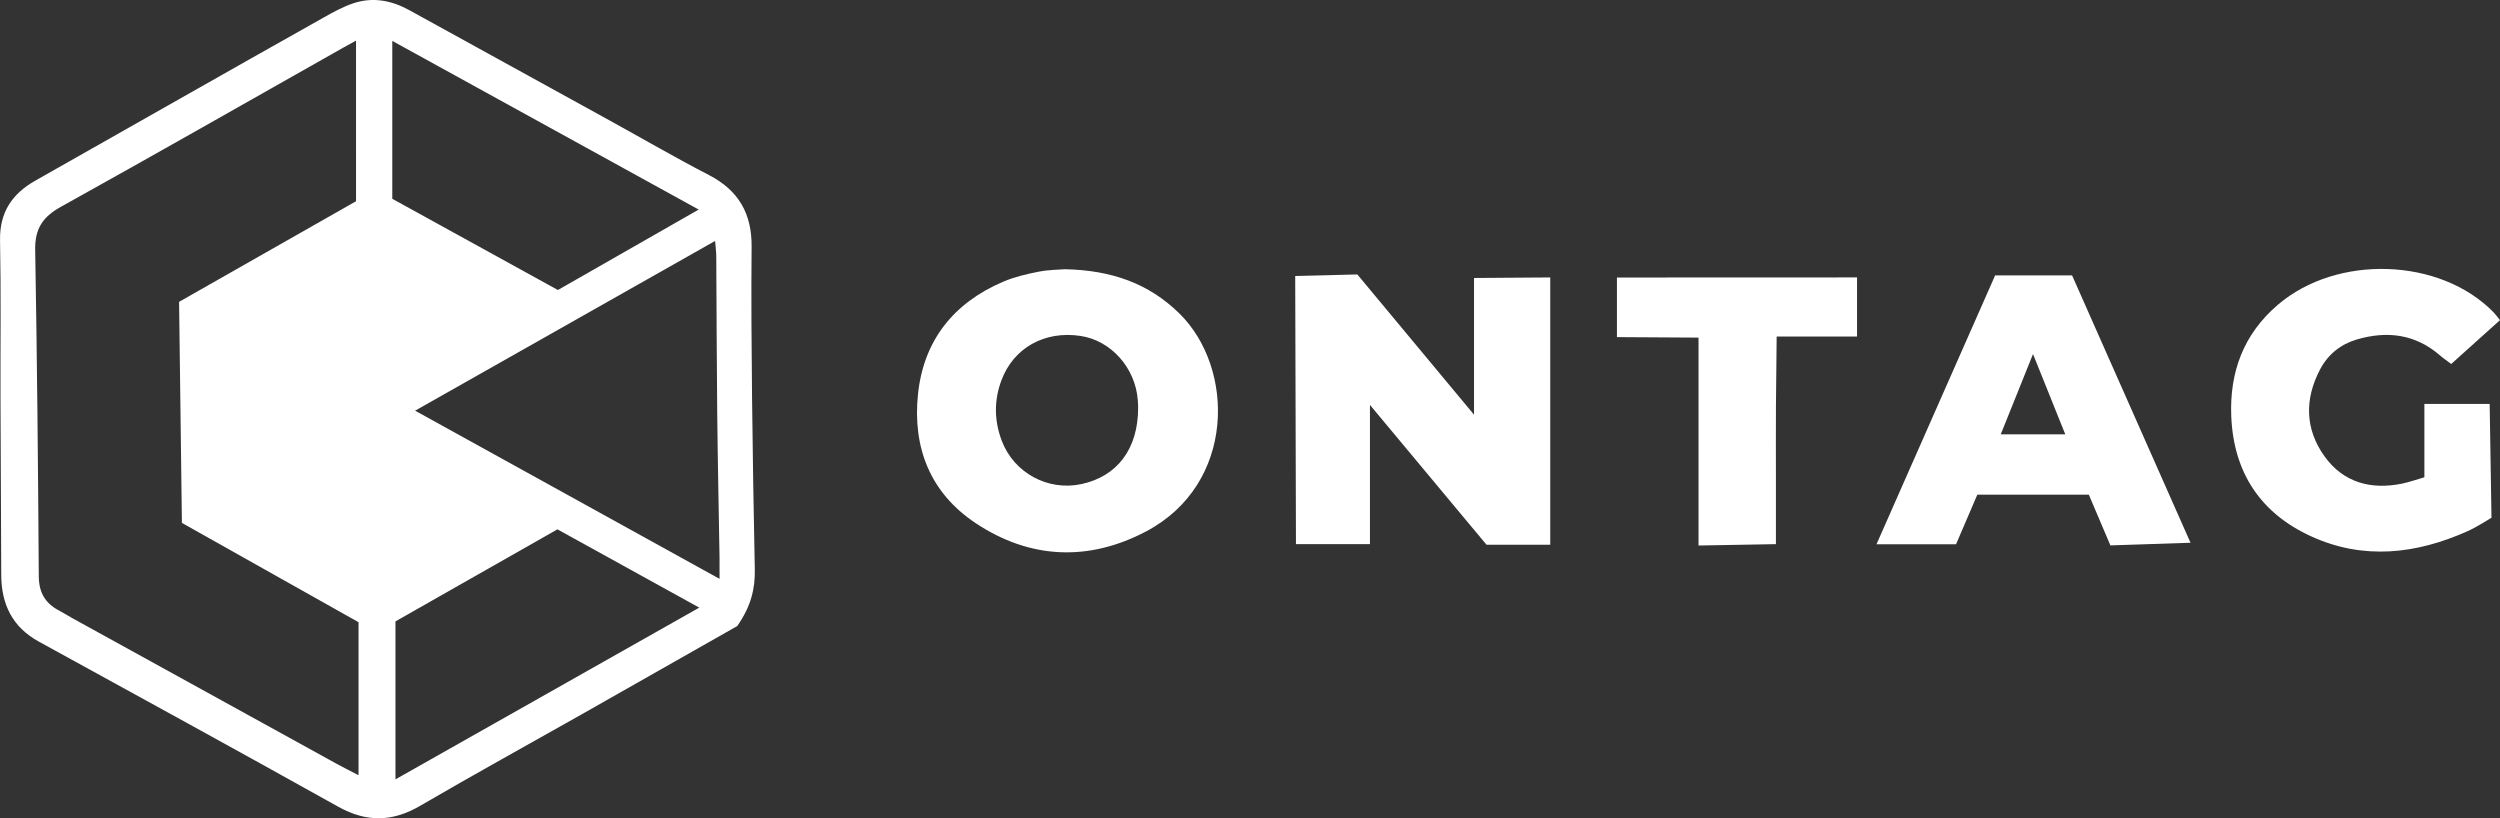
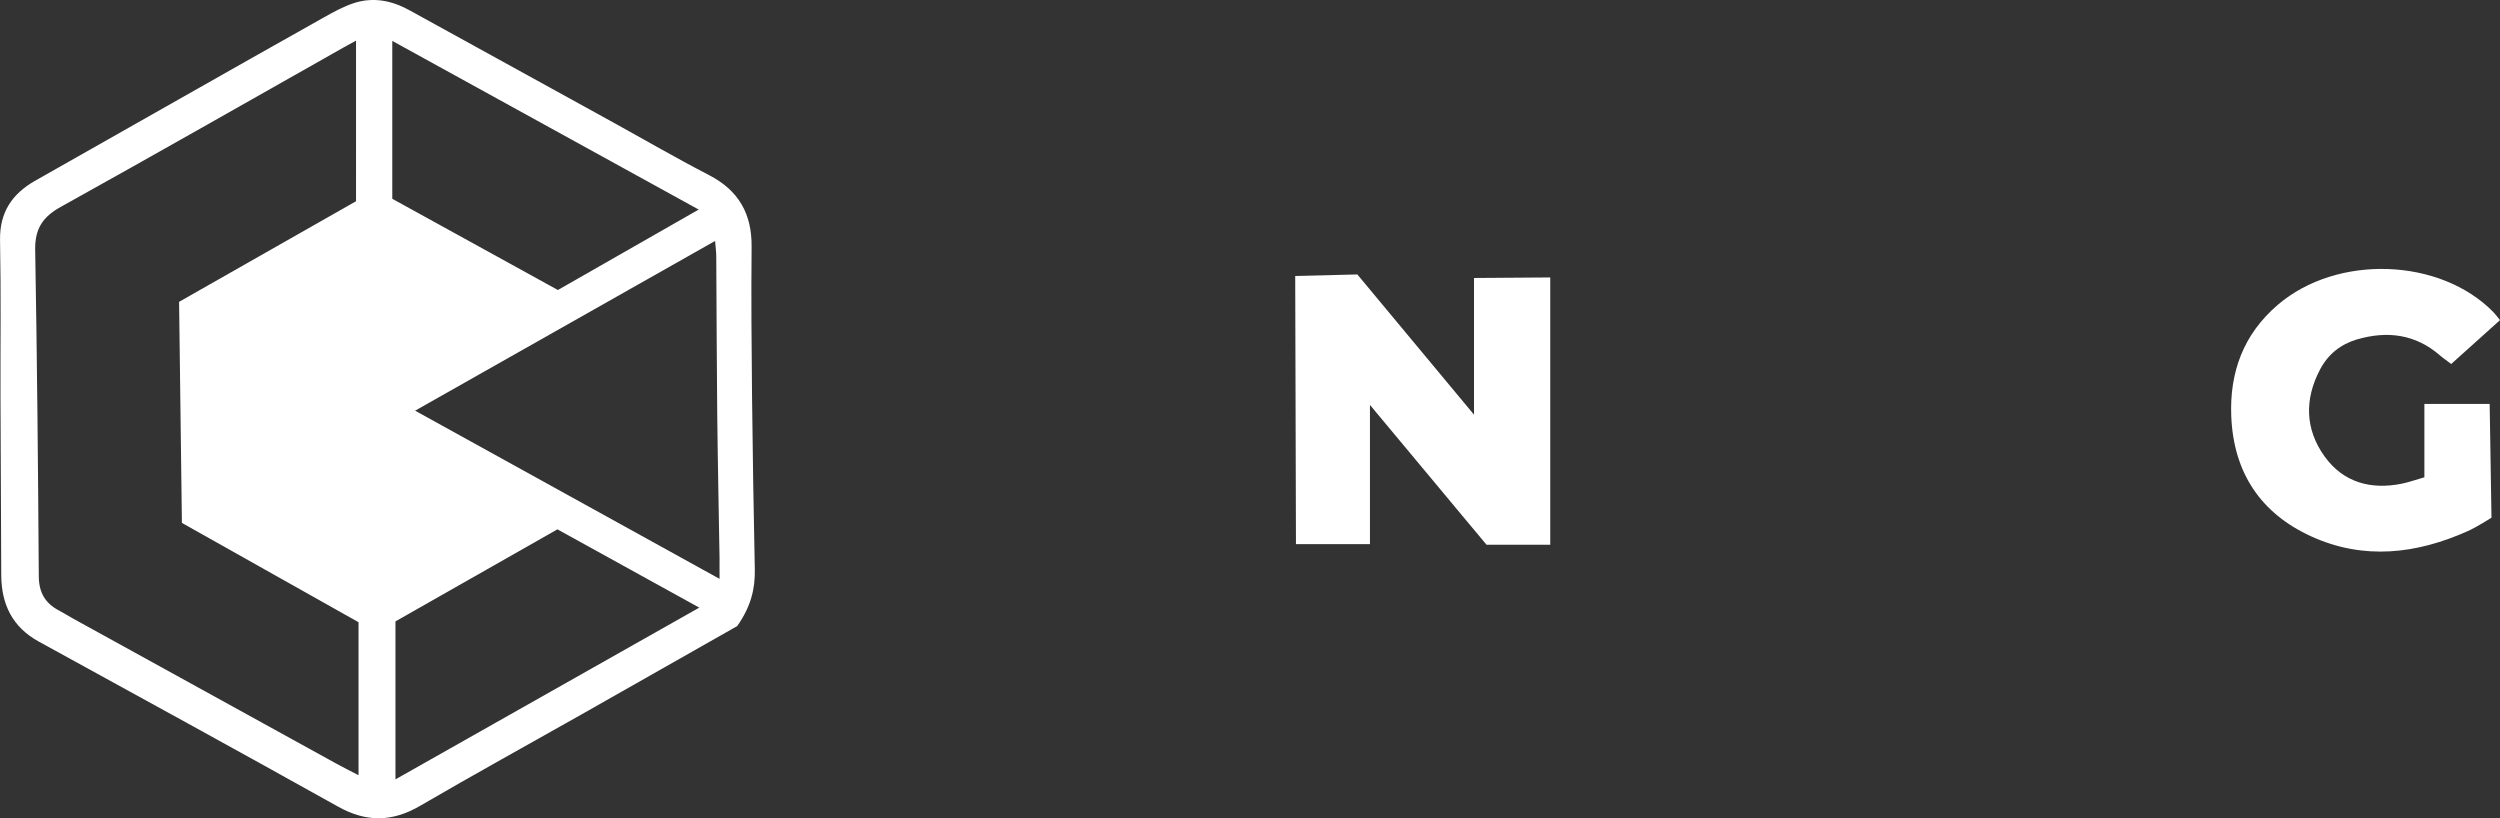
<svg xmlns="http://www.w3.org/2000/svg" viewBox="0 0 1844.56 603.72">
  <rect x="0" y="0" width="1844.56" height="603.72" fill="#333333" stroke="none" />
  <g id="a" />
  <g id="b">
    <g id="c">
      <g>
        <path fill="#ffffff" d="M543.92,461.94c-37.27,21.15-76.07,43.22-114.92,65.21-39.69,22.46-79.66,44.44-119.05,67.42-20.49,11.96-39.62,12.24-60.4,.64-73.43-40.97-147.17-81.37-220.89-121.81-19.66-10.79-27.68-27.66-27.74-49.31-.14-43.73-.43-87.46-.56-131.19-.11-38.5,.44-77.02-.33-115.51-.42-20.59,8.81-34.31,25.81-43.98,35.1-19.97,70.25-39.84,105.39-59.73,35.97-20.36,71.91-40.76,107.96-60.97,7.01-3.93,14.21-7.89,21.8-10.38,14.3-4.69,28.04-1.99,41.13,5.24,49.07,27.1,98.21,54.08,147.32,81.12,24.55,13.52,48.81,27.62,73.69,40.5,21.85,11.31,31.65,28.51,31.42,52.86-.36,37.07-.06,74.15,.33,111.23,.45,42.28,1.18,84.55,2.03,126.82,.29,14.23-2.78,27.3-12.97,41.83ZM262.7,29.96c-4.58,2.52-7.03,3.84-9.46,5.21C183.78,74.42,114.47,113.96,44.73,152.7c-13.28,7.38-19.04,16.2-18.77,31.62,1.41,80.27,2.13,160.55,2.66,240.83,.08,11.94,4.63,19.92,14.87,25.27,3.36,1.76,6.56,3.83,9.88,5.67,64.88,35.77,129.76,71.53,194.66,107.26,5.22,2.87,10.56,5.51,16.51,8.62v-112.9c-43.71-24.57-87.09-48.96-130.32-73.26-.7-55.08-1.39-109.09-2.08-163.11,44.31-25.19,87.58-49.79,130.55-74.22V29.96Zm268.2,397.13c0-6.47,.06-11.09-.01-15.71-.57-35.59-1.34-71.18-1.71-106.77-.41-38.46-.44-76.92-.7-115.38-.02-3.54-.52-7.07-.87-11.45-74.07,41.91-147.06,83.2-221.34,125.23,75.26,41.57,149.1,82.36,224.63,124.09ZM289.44,146.67c41.16,22.67,81.42,44.86,122.18,67.31,34.31-19.6,68.21-38.97,103.89-59.36-76.36-42.03-150.62-82.91-226.07-124.44v116.48Zm2.34,428.36c74.86-42.31,148.51-83.94,224.16-126.71-36.31-20.04-70.27-38.78-104.67-57.76-40.18,22.84-80.08,45.52-119.49,67.92v116.54Z" />
        <path fill="#ffffff" d="M1143.81,401.94h-47.01s-55.86-67.01-86.02-103.19v102.71h-54.59l-.55-197.84,45.84-1.13s56.03,67.34,86.09,103.48v-100.87l56.24-.4v197.23Z" />
-         <path fill="#ffffff" d="M785.82,198.64c34.28,.77,61.63,10.37,84.32,32.61,41.16,40.33,41.66,125.89-24.49,160.82-42.17,22.27-85.52,20.69-125.78-6.08-33.64-22.36-46.63-55.87-42.56-95.1,4.12-39.72,26.29-67.46,62.98-83.09,8.22-3.5,17.17-5.59,25.99-7.33,7.4-1.46,15.09-1.46,19.54-1.84Zm53.93,102.03c-.03-.75-.07-3.12-.26-5.49-1.82-23.87-19.77-43.95-42.29-47.33-26.52-3.98-49.38,8.8-58.34,32.78-5.55,14.86-5.32,29.87,.27,44.62,8.98,23.68,34.03,37.18,58.62,31.95,26.53-5.64,42.08-25.96,41.99-56.52Z" />
        <path fill="#ffffff" d="M1844.56,236.19c-12.48,11.22-24.04,21.62-35.99,32.37-3.14-2.39-5.83-4.2-8.26-6.31-18.21-15.77-39.06-18.34-61.4-11.78-11.84,3.47-21.14,10.91-26.98,21.88-11.74,22.07-11.28,44.38,3.29,64.53,13.83,19.13,34.06,24.63,56.97,19.97,5.06-1.03,9.96-2.8,16.58-4.7v-54.13h48.16l1.34,83.97s-10.94,6.92-17.29,9.77c-37.99,17.06-77,21.66-115.72,3.98-37.27-17.01-57.26-46.94-58.98-88.48-1.35-32.84,9.13-60.79,34.3-82.34,43.83-37.54,119.97-34.75,159.21,5.49,1.31,1.34,2.4,2.9,4.76,5.77Z" />
-         <path fill="#ffffff" d="M1472.04,203.22h56.8c29.06,65.59,87.37,197.23,87.37,197.23l-59.11,1.96-15.9-37.41h-82.29c-5.22,12.17-15.7,36.57-15.7,36.57h-58.69c29.49-66.84,58.37-132.29,87.52-198.35Zm4.16,117.24h47.61c-7.89-19.65-15.37-38.26-23.8-59.24-8.45,21.02-15.94,39.66-23.81,59.24Z" />
-         <path fill="#ffffff" d="M1370.17,204.7v43.58h-59.31s-.41,34.61-.52,51.01c-.12,17.09-.03,34.18-.03,51.27v50.92l-57.1,1.01V249.1l-60.2-.37v-43.97l177.16-.07Z" />
      </g>
    </g>
  </g>
</svg>